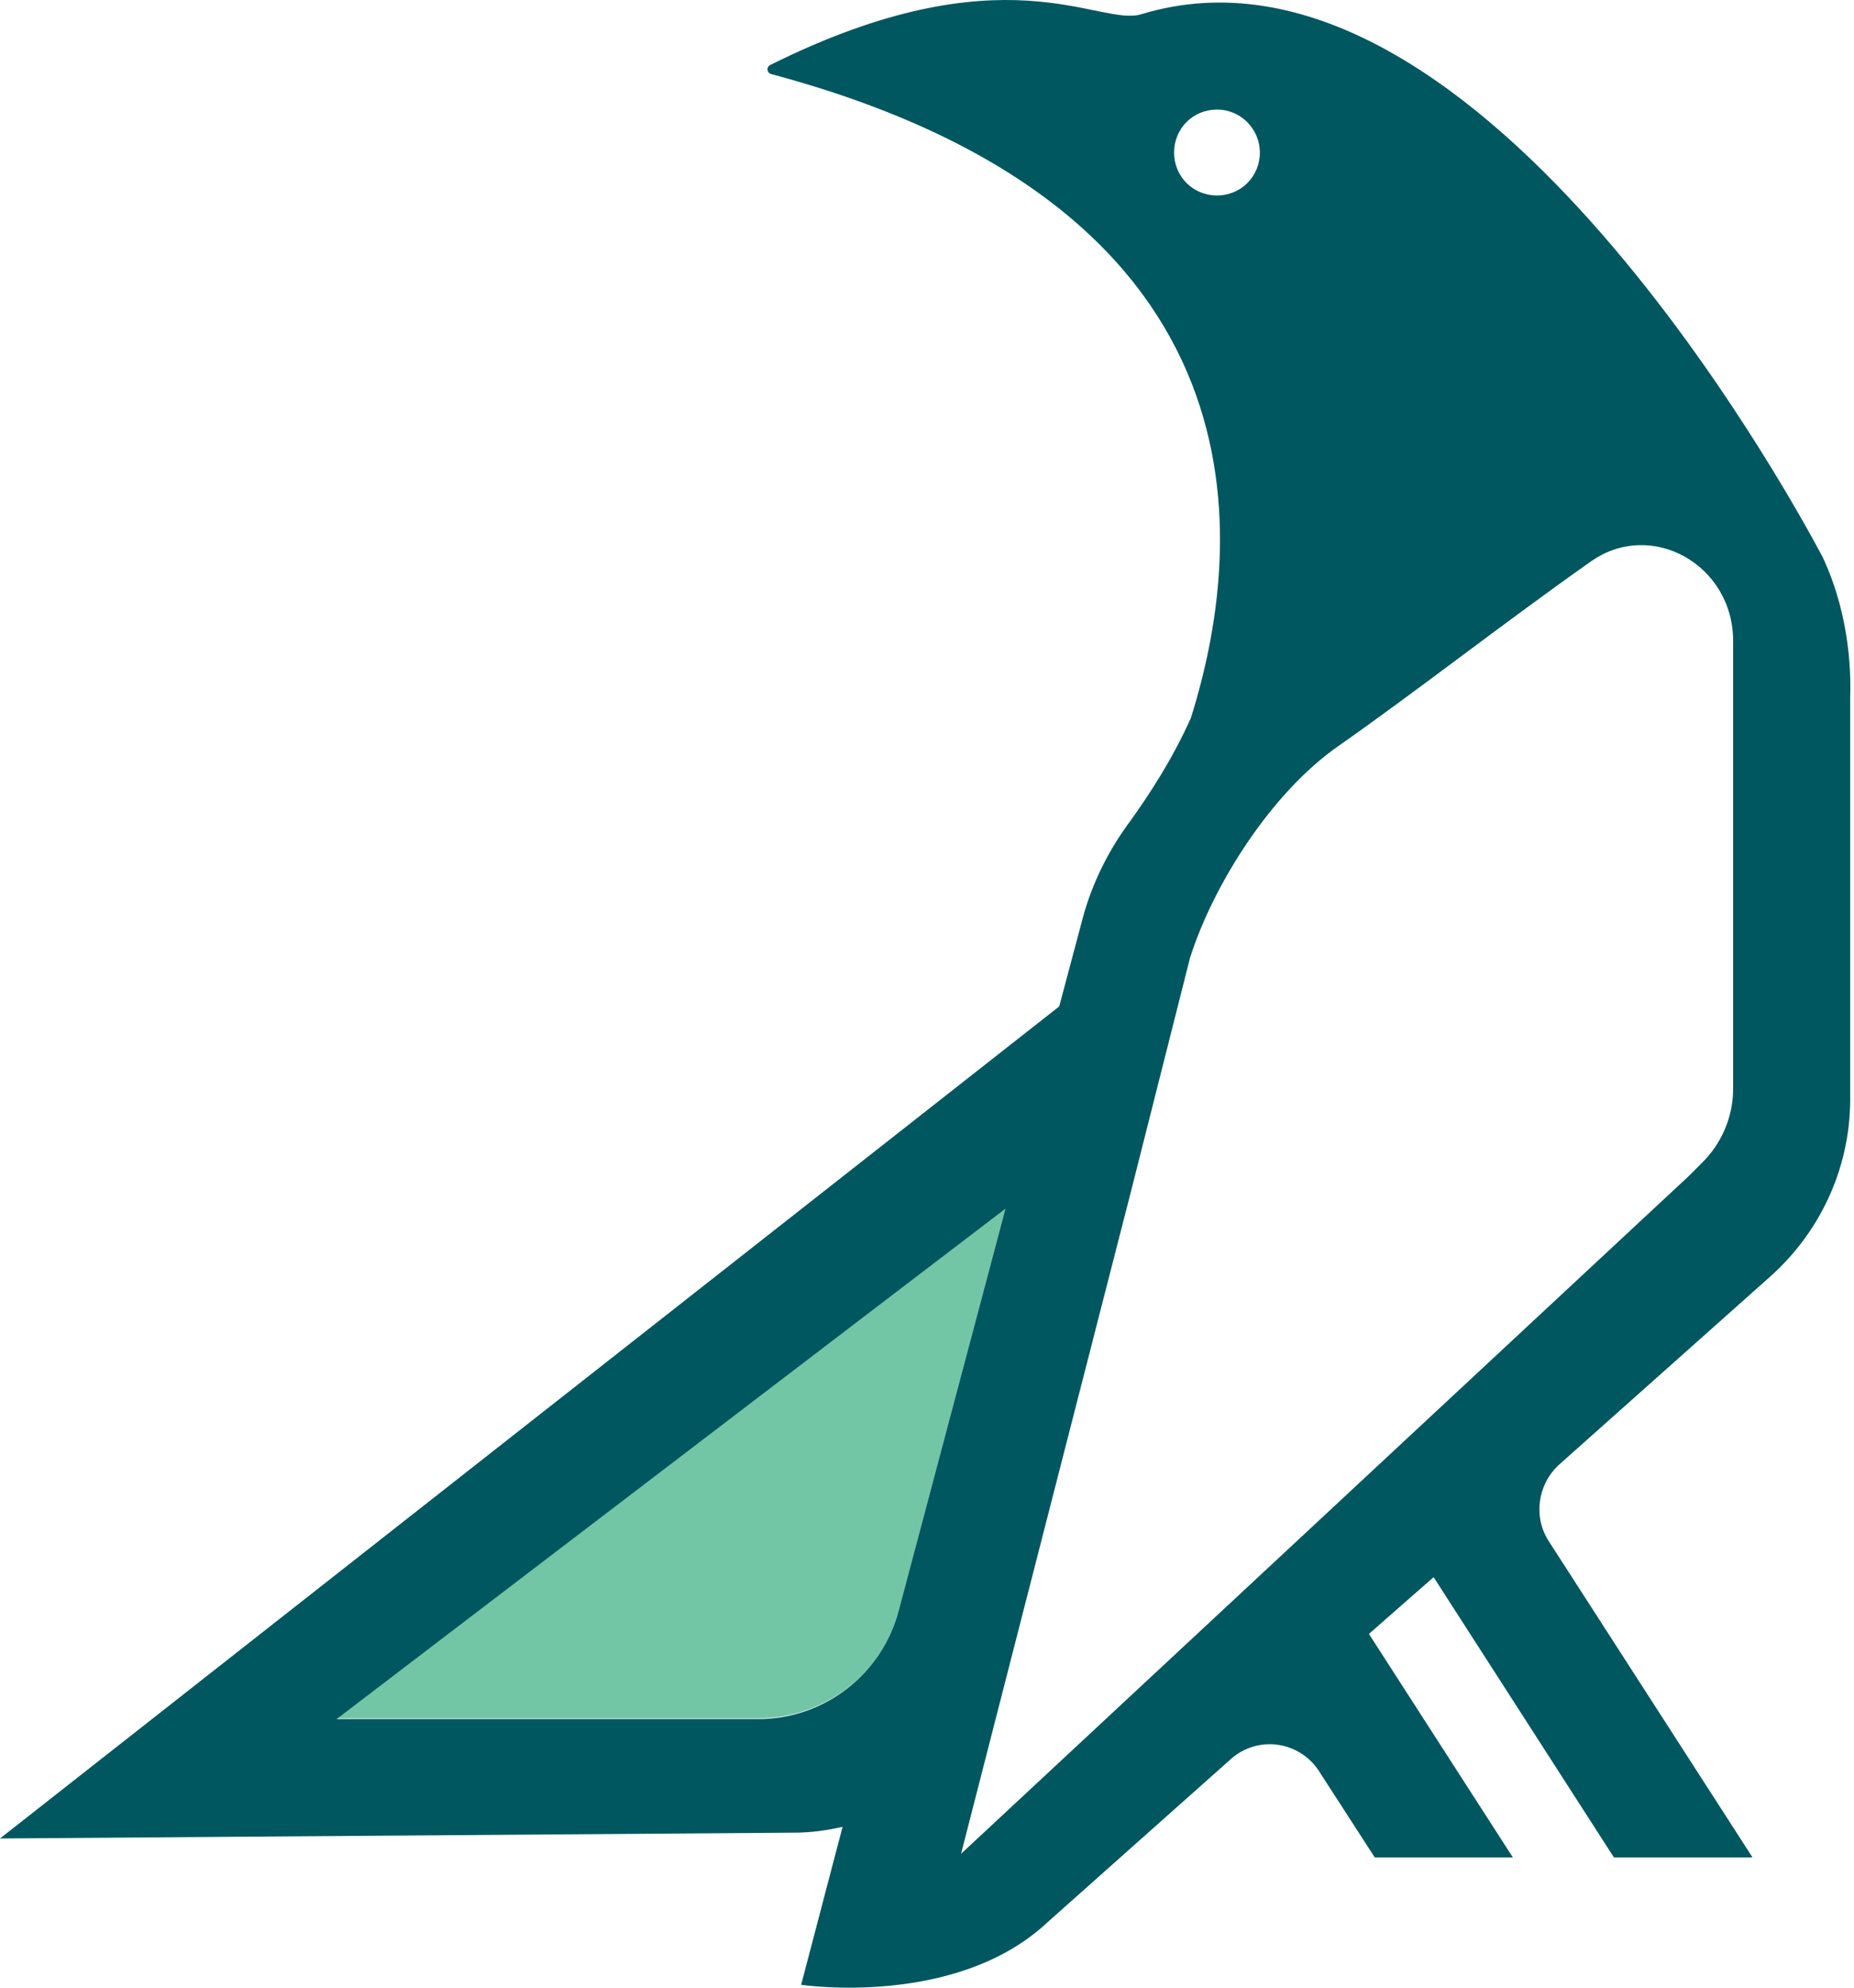
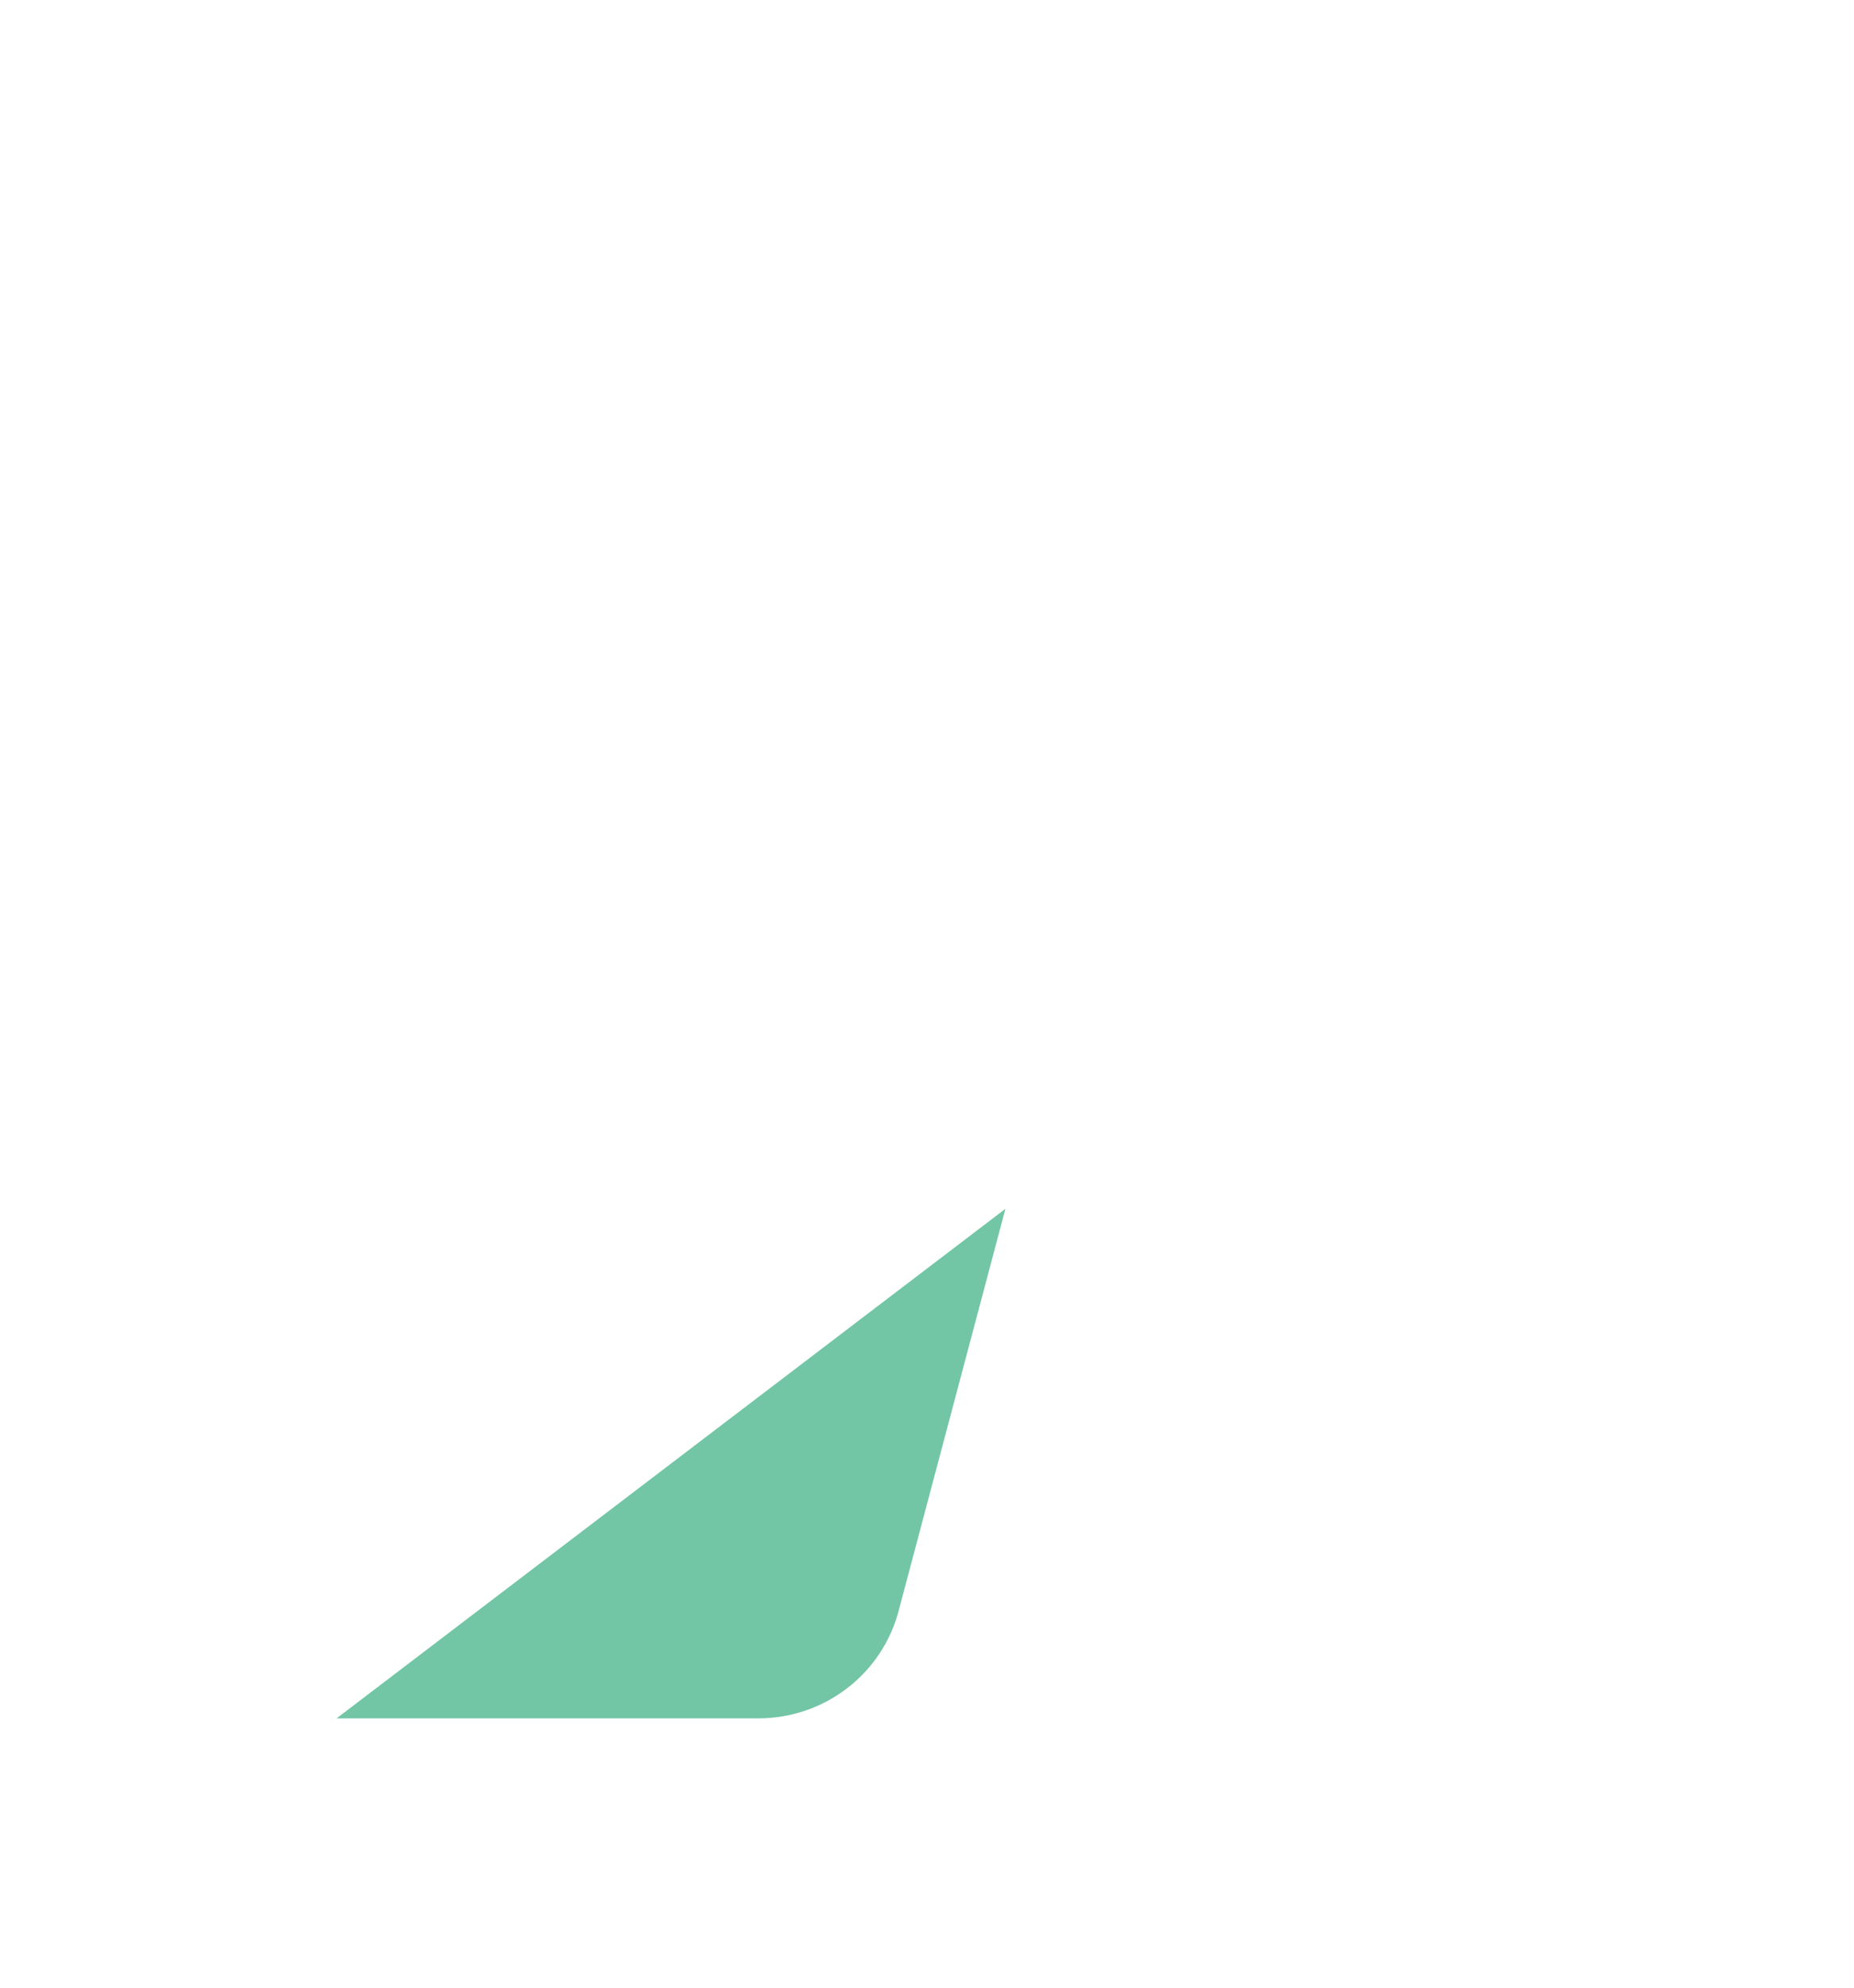
<svg xmlns="http://www.w3.org/2000/svg" width="224" height="240" viewBox="0 0 224 240" fill="none">
  <path d="M108.651 194.209L121.475 145.954L40.667 207.482H91.611C99.692 207.482 106.718 202.032 108.651 194.209Z" fill="#72C6A5" />
-   <path fill-rule="evenodd" clip-rule="evenodd" d="M93.017 7.869C121.387 -6.282 132.718 3.298 137.9 1.716C177.508 -10.315 215.572 58.54 220.175 67.192L220.464 67.814C222.748 72.912 223.714 78.801 223.538 84.163V133.034C223.45 141.208 219.849 148.855 213.789 154.217L188.317 176.894C185.77 179.267 185.243 183.134 187.087 186.035L211.681 224.182C211.768 224.27 211.681 224.27 211.681 224.27H194.992L173.209 190.43L165.393 197.286L182.783 224.27H166.095L159.332 213.81C156.961 210.207 151.954 209.504 148.704 212.404L126.569 232.094C115.532 242.437 96.895 239.667 96.794 239.652L101.8 220.579C99.868 221.018 97.935 221.282 96.003 221.282L0 221.985L127.975 121.519L130.785 110.972C131.927 106.665 133.947 102.621 136.582 99.105C138.778 96.029 141.589 91.81 143.873 86.712C151.339 63.068 152.041 24.657 93.105 8.924C92.665 8.748 92.578 8.133 93.017 7.869ZM209.397 77.395C209.397 68.166 199.472 62.628 192.182 67.814C181.817 75.11 170.926 83.636 161.615 90.14C153.71 95.678 146.684 106.577 143.785 115.63L136.67 143.757L116.117 223.831L204.039 141.999L205.532 140.505C207.991 138.132 209.397 134.88 209.397 131.452V77.395ZM40.667 207.57H91.611C99.692 207.57 106.719 202.033 108.651 194.21L121.475 145.955L40.667 207.57ZM147.035 13.23C144.137 13.23 141.853 15.516 141.853 18.417C141.853 21.317 144.137 23.602 147.035 23.602C149.933 23.602 152.217 21.317 152.217 18.417C152.217 15.604 149.934 13.23 147.035 13.23Z" fill="#015760" />
</svg>